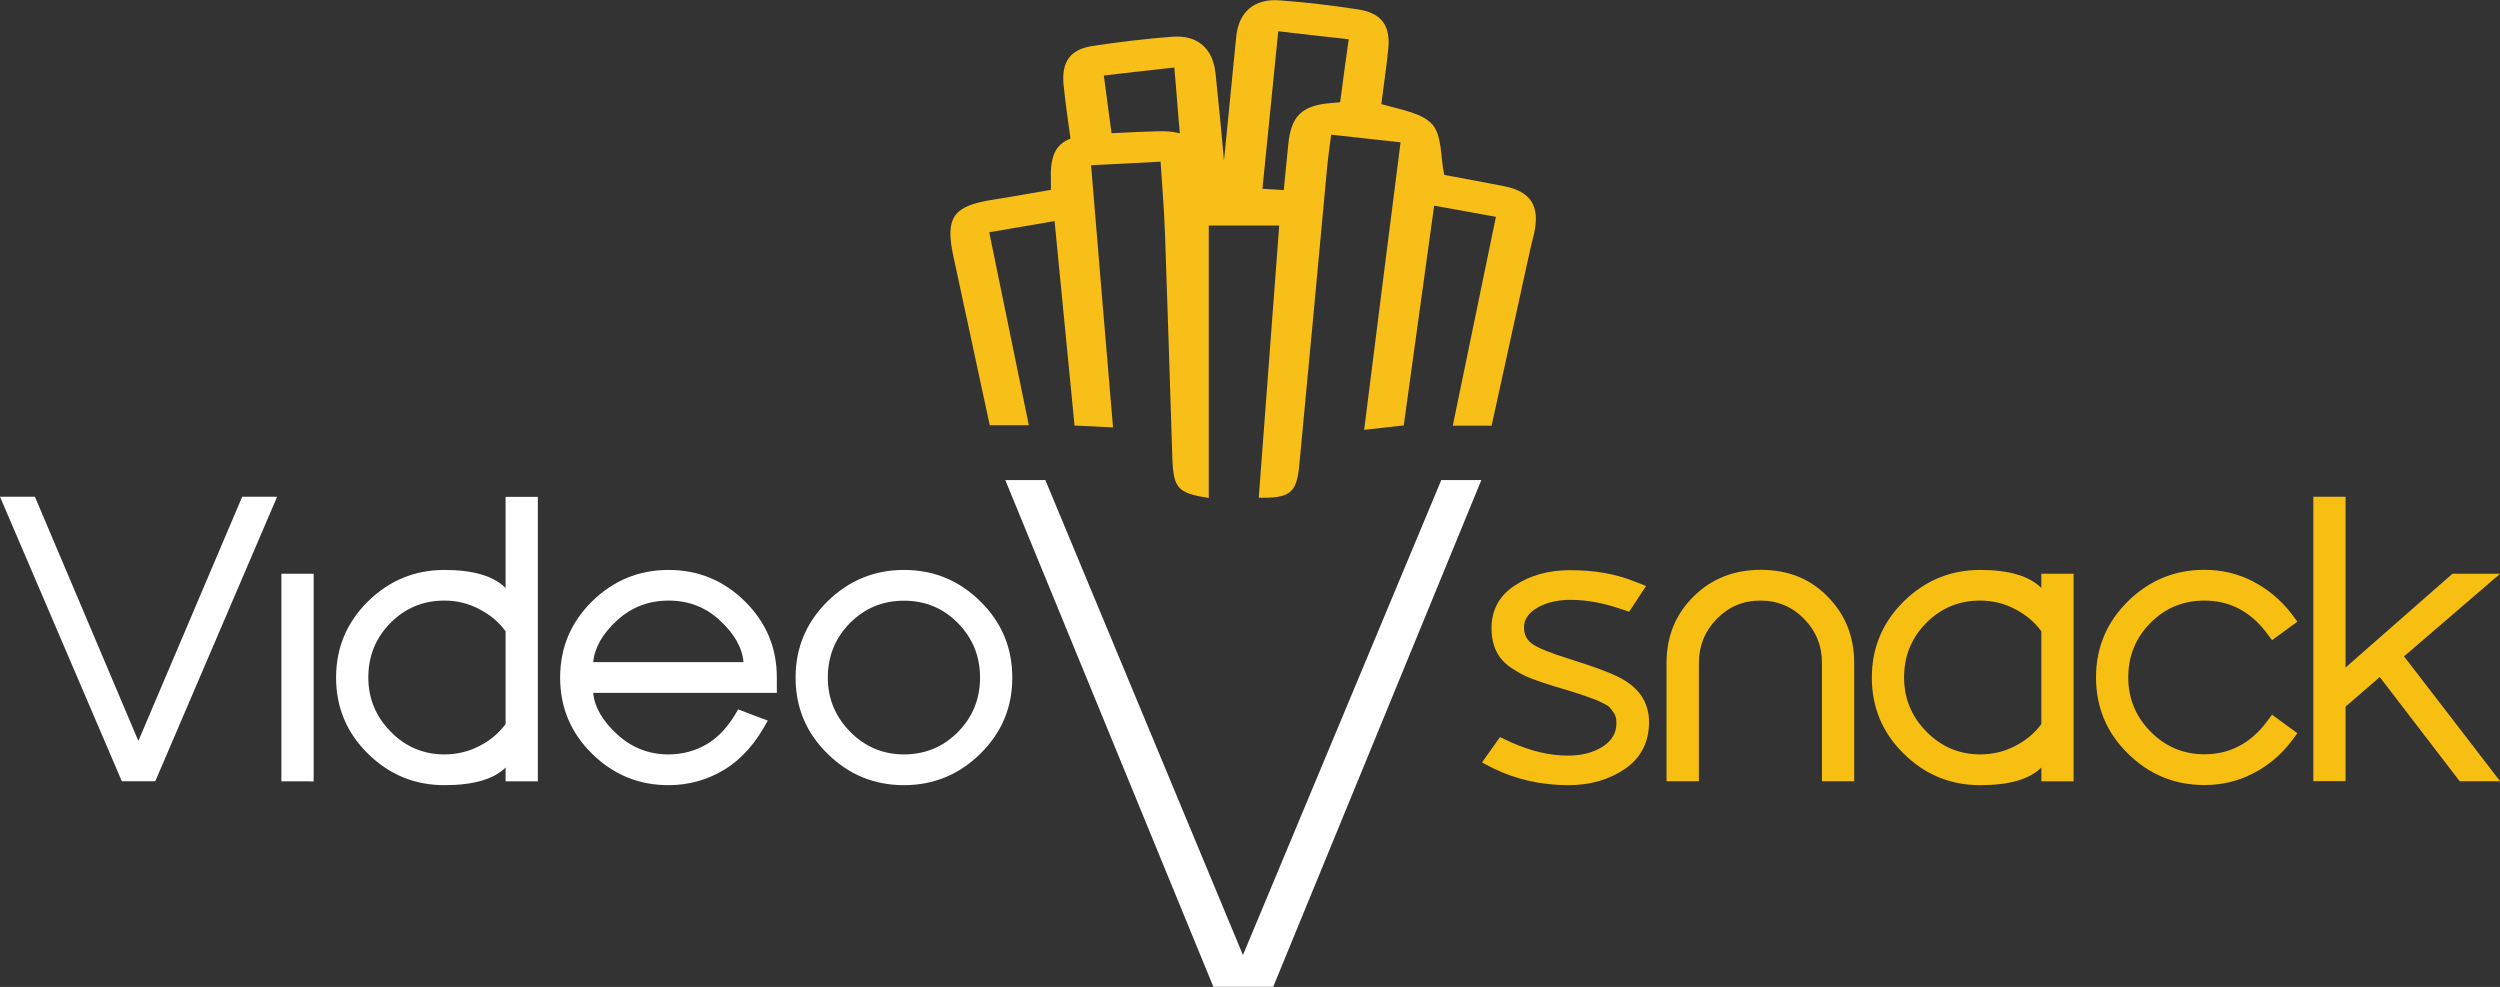
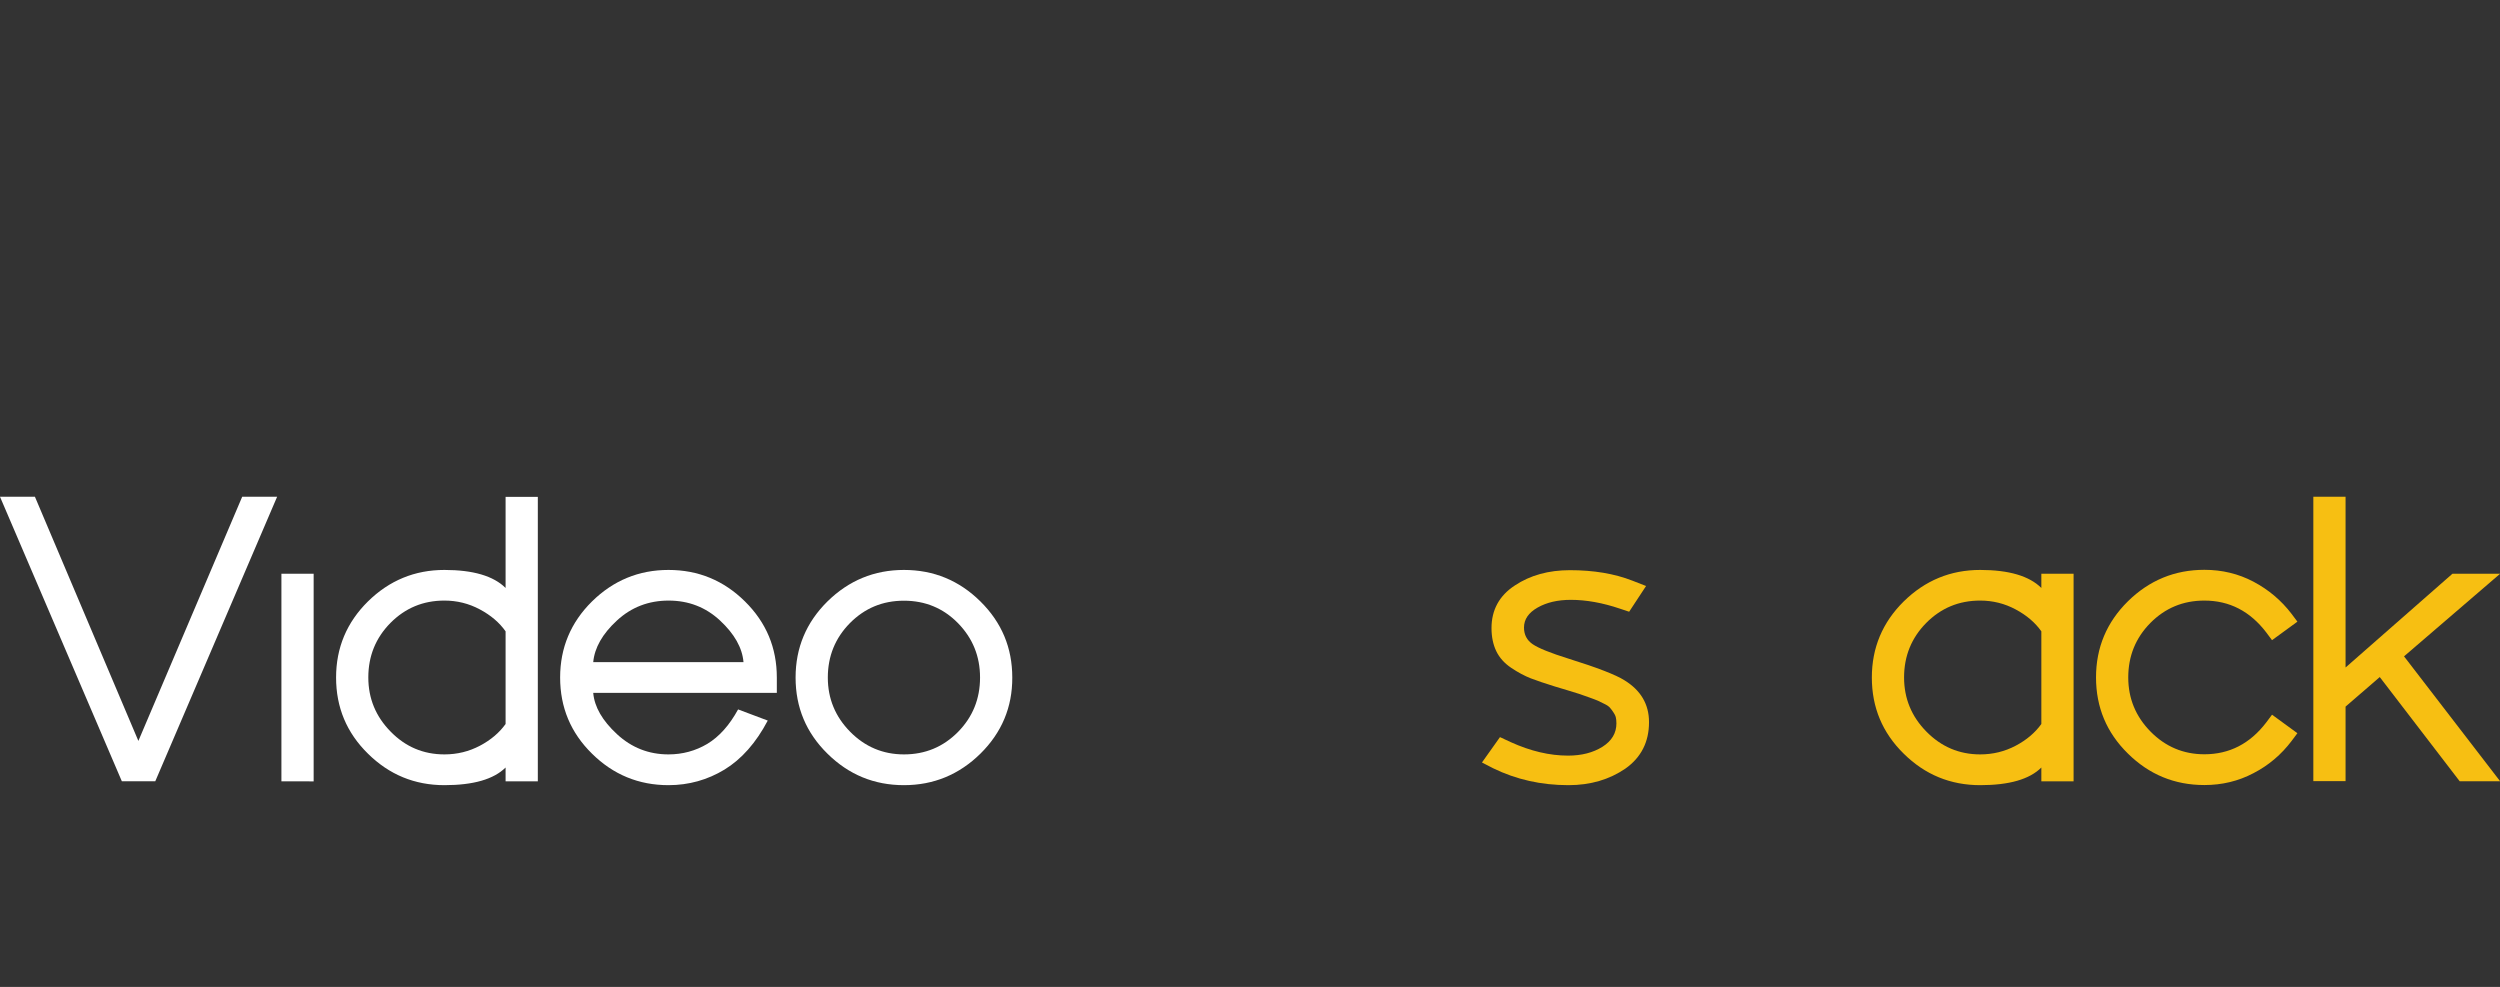
<svg xmlns="http://www.w3.org/2000/svg" version="1.1" id="Layer_1" x="0px" y="0px" viewBox="0 0 203.97 80.52" style="enable-background:new 0 0 203.97 80.52;" xml:space="preserve">
  <rect x="0" y="0" width="203.97" height="80.52" fill="#333333" stroke="none" />
  <style type="text/css">
	.st0{fill:#FFFFFF;}
	.st1{fill:#F7BF12;}
	.st2{fill:none;}
	.st3{fill:#F7BF17;}
</style>
-   <path class="st0" d="M99,80.52L82.02,39.17h3.27l16.12,38.75l16.18-38.75h3.27l-16.98,41.34H99z" />
  <path class="st0" d="M9.94,63.74L0,40.53h2.85l8.44,19.92l8.47-19.92h2.85l-9.94,23.21H9.94z" />
  <path class="st0" d="M22.96,63.74V46.81h2.63v16.94H22.96z" />
  <path class="st0" d="M36.26,64.06c-2.43,0-4.51-0.86-6.24-2.57c-1.74-1.71-2.6-3.78-2.6-6.21c0-2.43,0.87-4.5,2.6-6.21  c1.74-1.71,3.82-2.57,6.24-2.57c2.34,0,4,0.49,4.99,1.47v-7.43h2.63v23.21h-2.63v-1.13C40.28,63.58,38.62,64.06,36.26,64.06z   M36.26,61.55c1.05,0,2.01-0.24,2.9-0.71c0.89-0.47,1.58-1.06,2.09-1.77v-7.56c-0.5-0.71-1.2-1.31-2.1-1.79  c-0.9-0.48-1.86-0.72-2.89-0.72c-1.74,0-3.2,0.61-4.41,1.83c-1.2,1.22-1.8,2.7-1.8,4.44c0,1.72,0.61,3.19,1.82,4.42  C33.08,60.93,34.54,61.55,36.26,61.55z" />
  <path class="st0" d="M54.54,64.06c-2.43,0-4.51-0.86-6.24-2.57c-1.74-1.71-2.6-3.78-2.6-6.21c0-2.43,0.87-4.5,2.6-6.21  c1.74-1.71,3.82-2.57,6.24-2.57c2.43,0,4.51,0.86,6.24,2.57c1.74,1.72,2.6,3.78,2.6,6.21v1.25H48.4c0.1,1.15,0.75,2.27,1.94,3.37  c1.19,1.1,2.59,1.65,4.2,1.65c1.15,0,2.21-0.29,3.17-0.86c0.96-0.58,1.8-1.51,2.51-2.81l2.42,0.91c-0.96,1.82-2.14,3.15-3.53,4  C57.72,63.63,56.2,64.06,54.54,64.06z M58.75,50.63c-1.17-1.09-2.57-1.63-4.2-1.63c-1.63,0-3.04,0.54-4.22,1.63  c-1.18,1.09-1.82,2.22-1.93,3.39h12.26C60.56,52.85,59.92,51.72,58.75,50.63z" />
  <path class="st0" d="M79.99,61.49c-1.74,1.71-3.82,2.57-6.24,2.57c-2.43,0-4.51-0.86-6.24-2.57c-1.74-1.71-2.6-3.78-2.6-6.21  c0-2.43,0.87-4.5,2.6-6.21c1.74-1.71,3.82-2.57,6.24-2.57c2.43,0,4.51,0.86,6.24,2.57c1.74,1.72,2.6,3.78,2.6,6.21  C82.6,57.7,81.73,59.77,79.99,61.49z M73.75,61.55c1.74,0,3.2-0.61,4.41-1.83c1.2-1.22,1.8-2.7,1.8-4.44c0-1.74-0.6-3.21-1.8-4.44  c-1.2-1.22-2.67-1.83-4.41-1.83c-1.74,0-3.2,0.61-4.41,1.83c-1.2,1.22-1.8,2.7-1.8,4.44c0,1.72,0.61,3.19,1.82,4.42  C70.57,60.93,72.04,61.55,73.75,61.55z" />
  <path class="st1" d="M127.97,64.06c-2.22,0-4.27-0.46-6.15-1.38l-0.91-0.47l1.47-2.07l0.88,0.41c1.61,0.73,3.17,1.1,4.67,1.1  c1.11,0,2.04-0.24,2.81-0.72c0.76-0.48,1.14-1.12,1.14-1.91c0-0.21-0.02-0.38-0.05-0.5c-0.03-0.13-0.1-0.26-0.2-0.41  c-0.1-0.15-0.19-0.27-0.27-0.36c-0.07-0.09-0.22-0.2-0.44-0.31c-0.22-0.11-0.4-0.2-0.55-0.27c-0.15-0.06-0.39-0.16-0.74-0.28  c-0.35-0.13-0.61-0.22-0.8-0.28c-0.19-0.06-0.51-0.16-0.97-0.3c-0.46-0.14-0.79-0.24-1-0.3c-0.82-0.25-1.47-0.48-1.98-0.67  c-0.5-0.2-1.03-0.48-1.58-0.85c-0.55-0.37-0.96-0.82-1.22-1.36c-0.26-0.54-0.39-1.17-0.39-1.88c0-1.48,0.63-2.65,1.9-3.48  c1.26-0.84,2.77-1.25,4.5-1.25c1.92,0,3.62,0.28,5.08,0.85l1.13,0.44l-1.38,2.1l-0.75-0.25c-1.42-0.48-2.76-0.72-4.01-0.72  c-1.07,0-1.97,0.21-2.71,0.63c-0.74,0.42-1.11,0.96-1.11,1.63c0,0.59,0.24,1.04,0.71,1.36c0.47,0.32,1.45,0.72,2.93,1.18  c2.34,0.73,3.86,1.32,4.55,1.76c1.34,0.82,2.01,1.96,2.01,3.42c0,1.61-0.64,2.88-1.93,3.79C131.31,63.6,129.77,64.06,127.97,64.06z" />
-   <path class="st1" d="M135.97,63.74v-9.66c0-2.15,0.73-3.96,2.2-5.41c1.46-1.45,3.29-2.18,5.49-2.18c2.22,0,4.04,0.73,5.47,2.2  c1.43,1.46,2.15,3.26,2.15,5.39v9.66h-2.63v-9.66c0-1.4-0.49-2.6-1.46-3.59c-0.97-0.99-2.16-1.49-3.56-1.49  c-1.4,0-2.59,0.5-3.56,1.49c-0.97,0.99-1.46,2.19-1.46,3.59v9.66H135.97z" />
  <path class="st1" d="M161.56,64.06c-2.43,0-4.51-0.86-6.24-2.57c-1.74-1.71-2.6-3.78-2.6-6.21c0-2.43,0.87-4.5,2.6-6.21  c1.74-1.71,3.82-2.57,6.24-2.57c2.34,0,4,0.49,4.99,1.47v-1.16h2.63v16.94h-2.63v-1.13C165.59,63.58,163.93,64.06,161.56,64.06z   M161.56,61.55c1.05,0,2.01-0.24,2.9-0.71c0.89-0.47,1.58-1.06,2.09-1.77v-7.56c-0.5-0.71-1.2-1.31-2.1-1.79  c-0.9-0.48-1.86-0.72-2.89-0.72c-1.74,0-3.2,0.61-4.41,1.83c-1.2,1.22-1.8,2.7-1.8,4.44c0,1.72,0.61,3.19,1.82,4.42  C158.39,60.93,159.85,61.55,161.56,61.55z" />
  <path class="st1" d="M179.85,49c-1.74,0-3.2,0.61-4.41,1.83c-1.2,1.22-1.8,2.7-1.8,4.44c0,1.72,0.61,3.19,1.82,4.42  c1.21,1.23,2.68,1.85,4.39,1.85c2.05,0,3.73-0.87,5.05-2.6l0.47-0.63l2.07,1.51l-0.47,0.63c-0.84,1.11-1.87,1.99-3.11,2.63  c-1.23,0.65-2.57,0.97-4.01,0.97c-2.43,0-4.51-0.86-6.24-2.57c-1.74-1.71-2.6-3.78-2.6-6.21c0-2.43,0.87-4.5,2.6-6.21  c1.74-1.71,3.82-2.57,6.24-2.57c1.44,0,2.78,0.32,4.01,0.97c1.23,0.65,2.27,1.53,3.11,2.63l0.47,0.63l-2.07,1.51l-0.47-0.63  C183.58,49.87,181.9,49,179.85,49z" />
  <path class="st1" d="M200.68,63.74l-6.52-8.5l-2.79,2.41v6.08h-2.63V40.53h2.63v13.93l8.72-7.65h3.89l-7.84,6.74l7.84,10.19H200.68z  " />
  <g>
    <g>
      <path class="st2" d="M102.99,15.41c0.56,0.04,1.05,0.05,1.74,0.11c0.13-1.32,0.25-2.48,0.36-3.64c0.22-2.39,1.09-3.26,3.46-3.46    c0.24-0.02,0.47-0.05,0.78-0.07c0.24-1.69,0.45-3.32,0.69-5.11c-1.92-0.22-3.77-0.44-5.75-0.65    C103.84,6.87,103.43,11.04,102.99,15.41z" />
    </g>
    <g>
      <path class="st2" d="M95.79,5.49c-1.98,0.24-3.83,0.44-5.75,0.65c0.22,1.65,0.44,3.17,0.63,4.71c1.25-0.07,2.48-0.13,3.73-0.16    c0.74-0.02,1.36,0.04,1.85,0.16C96.1,9.17,95.98,7.18,95.79,5.49z" />
    </g>
    <g>
-       <path class="st3" d="M122.71,15.19c-1.72-0.34-3.44-0.65-4.88-0.92c-0.31-1.52-0.18-3.25-0.98-4.13    c-0.85-0.94-2.56-1.18-4.15-1.65c0.16-1.31,0.4-2.86,0.56-4.44c0.22-1.94-0.53-2.99-2.45-3.28c-2.12-0.33-4.26-0.58-6.4-0.74    c-2.08-0.16-3.35,0.94-3.55,2.97c-0.34,3.37-0.67,6.74-1,10.13c-0.2-2.37-0.44-4.77-0.69-7.16c-0.22-2.05-1.49-3.14-3.55-2.97    c-2.14,0.16-4.28,0.42-6.4,0.74C87.31,4,86.58,5.04,86.78,6.98c0.16,1.52,0.38,3.05,0.56,4.33c-1.27,0.49-1.67,1.49-1.6,3.44    c0,0.2,0,0.38,0,0.74c-1.6,0.27-3.15,0.56-4.71,0.8c-3.26,0.51-3.93,1.43-3.25,4.6c0.98,4.59,1.98,9.15,2.97,13.8    c1.05,0,2.07,0,3.19,0c-1.07-5.22-2.12-10.37-3.23-15.74c1.72-0.29,3.41-0.58,5.33-0.91c0.54,5.6,1.09,11.11,1.63,16.68    c1.05,0.05,1.96,0.09,3.14,0.15c-0.6-7.11-1.2-14.19-1.79-21.39c1.9-0.09,3.7-0.18,5.67-0.29c0.13,1.99,0.29,3.92,0.36,5.86    c0.22,6.11,0.4,12.22,0.6,18.33c0.09,2.48,0.44,2.85,2.97,3.25c0-7.38,0-14.77,0-22.23c1.78,0,3.75,0,5.75,0    c-0.56,7.51-1.12,14.85-1.67,22.21c2.54,0.04,3.08-0.38,3.3-2.59c0.78-8.12,1.52-16.24,2.28-24.38c0.07-0.82,0.2-1.63,0.33-2.65    c1.87,0.2,3.68,0.4,5.66,0.62c-1,7.85-1.98,15.57-2.97,23.46c1.12-0.13,2.1-0.24,3.23-0.36c0.82-5.91,1.63-11.84,2.48-17.93    c1.74,0.31,3.32,0.6,5.04,0.91c-1.18,5.71-2.34,11.33-3.52,17.04c1.11,0,2.1,0,3.17,0c0.98-4.48,1.96-8.96,2.94-13.43    c0.16-0.76,0.34-1.52,0.53-2.28C125.65,16.82,124.91,15.62,122.71,15.19z M94.42,10.71c-1.25,0.04-2.48,0.09-3.73,0.16    c-0.2-1.54-0.42-3.06-0.63-4.71c1.92-0.22,3.77-0.44,5.75-0.65c0.16,1.69,0.29,3.66,0.45,5.38    C95.76,10.73,95.16,10.69,94.42,10.71z M109.34,8.34c-0.31,0.04-0.54,0.05-0.78,0.07c-2.37,0.2-3.25,1.07-3.46,3.46    c-0.11,1.16-0.24,2.32-0.36,3.64c-0.69-0.04-1.18-0.07-1.74-0.11c0.44-4.37,0.85-8.54,1.29-12.85c1.98,0.24,3.83,0.44,5.75,0.65    C109.79,5.02,109.55,6.65,109.34,8.34z" />
-     </g>
+       </g>
  </g>
</svg>